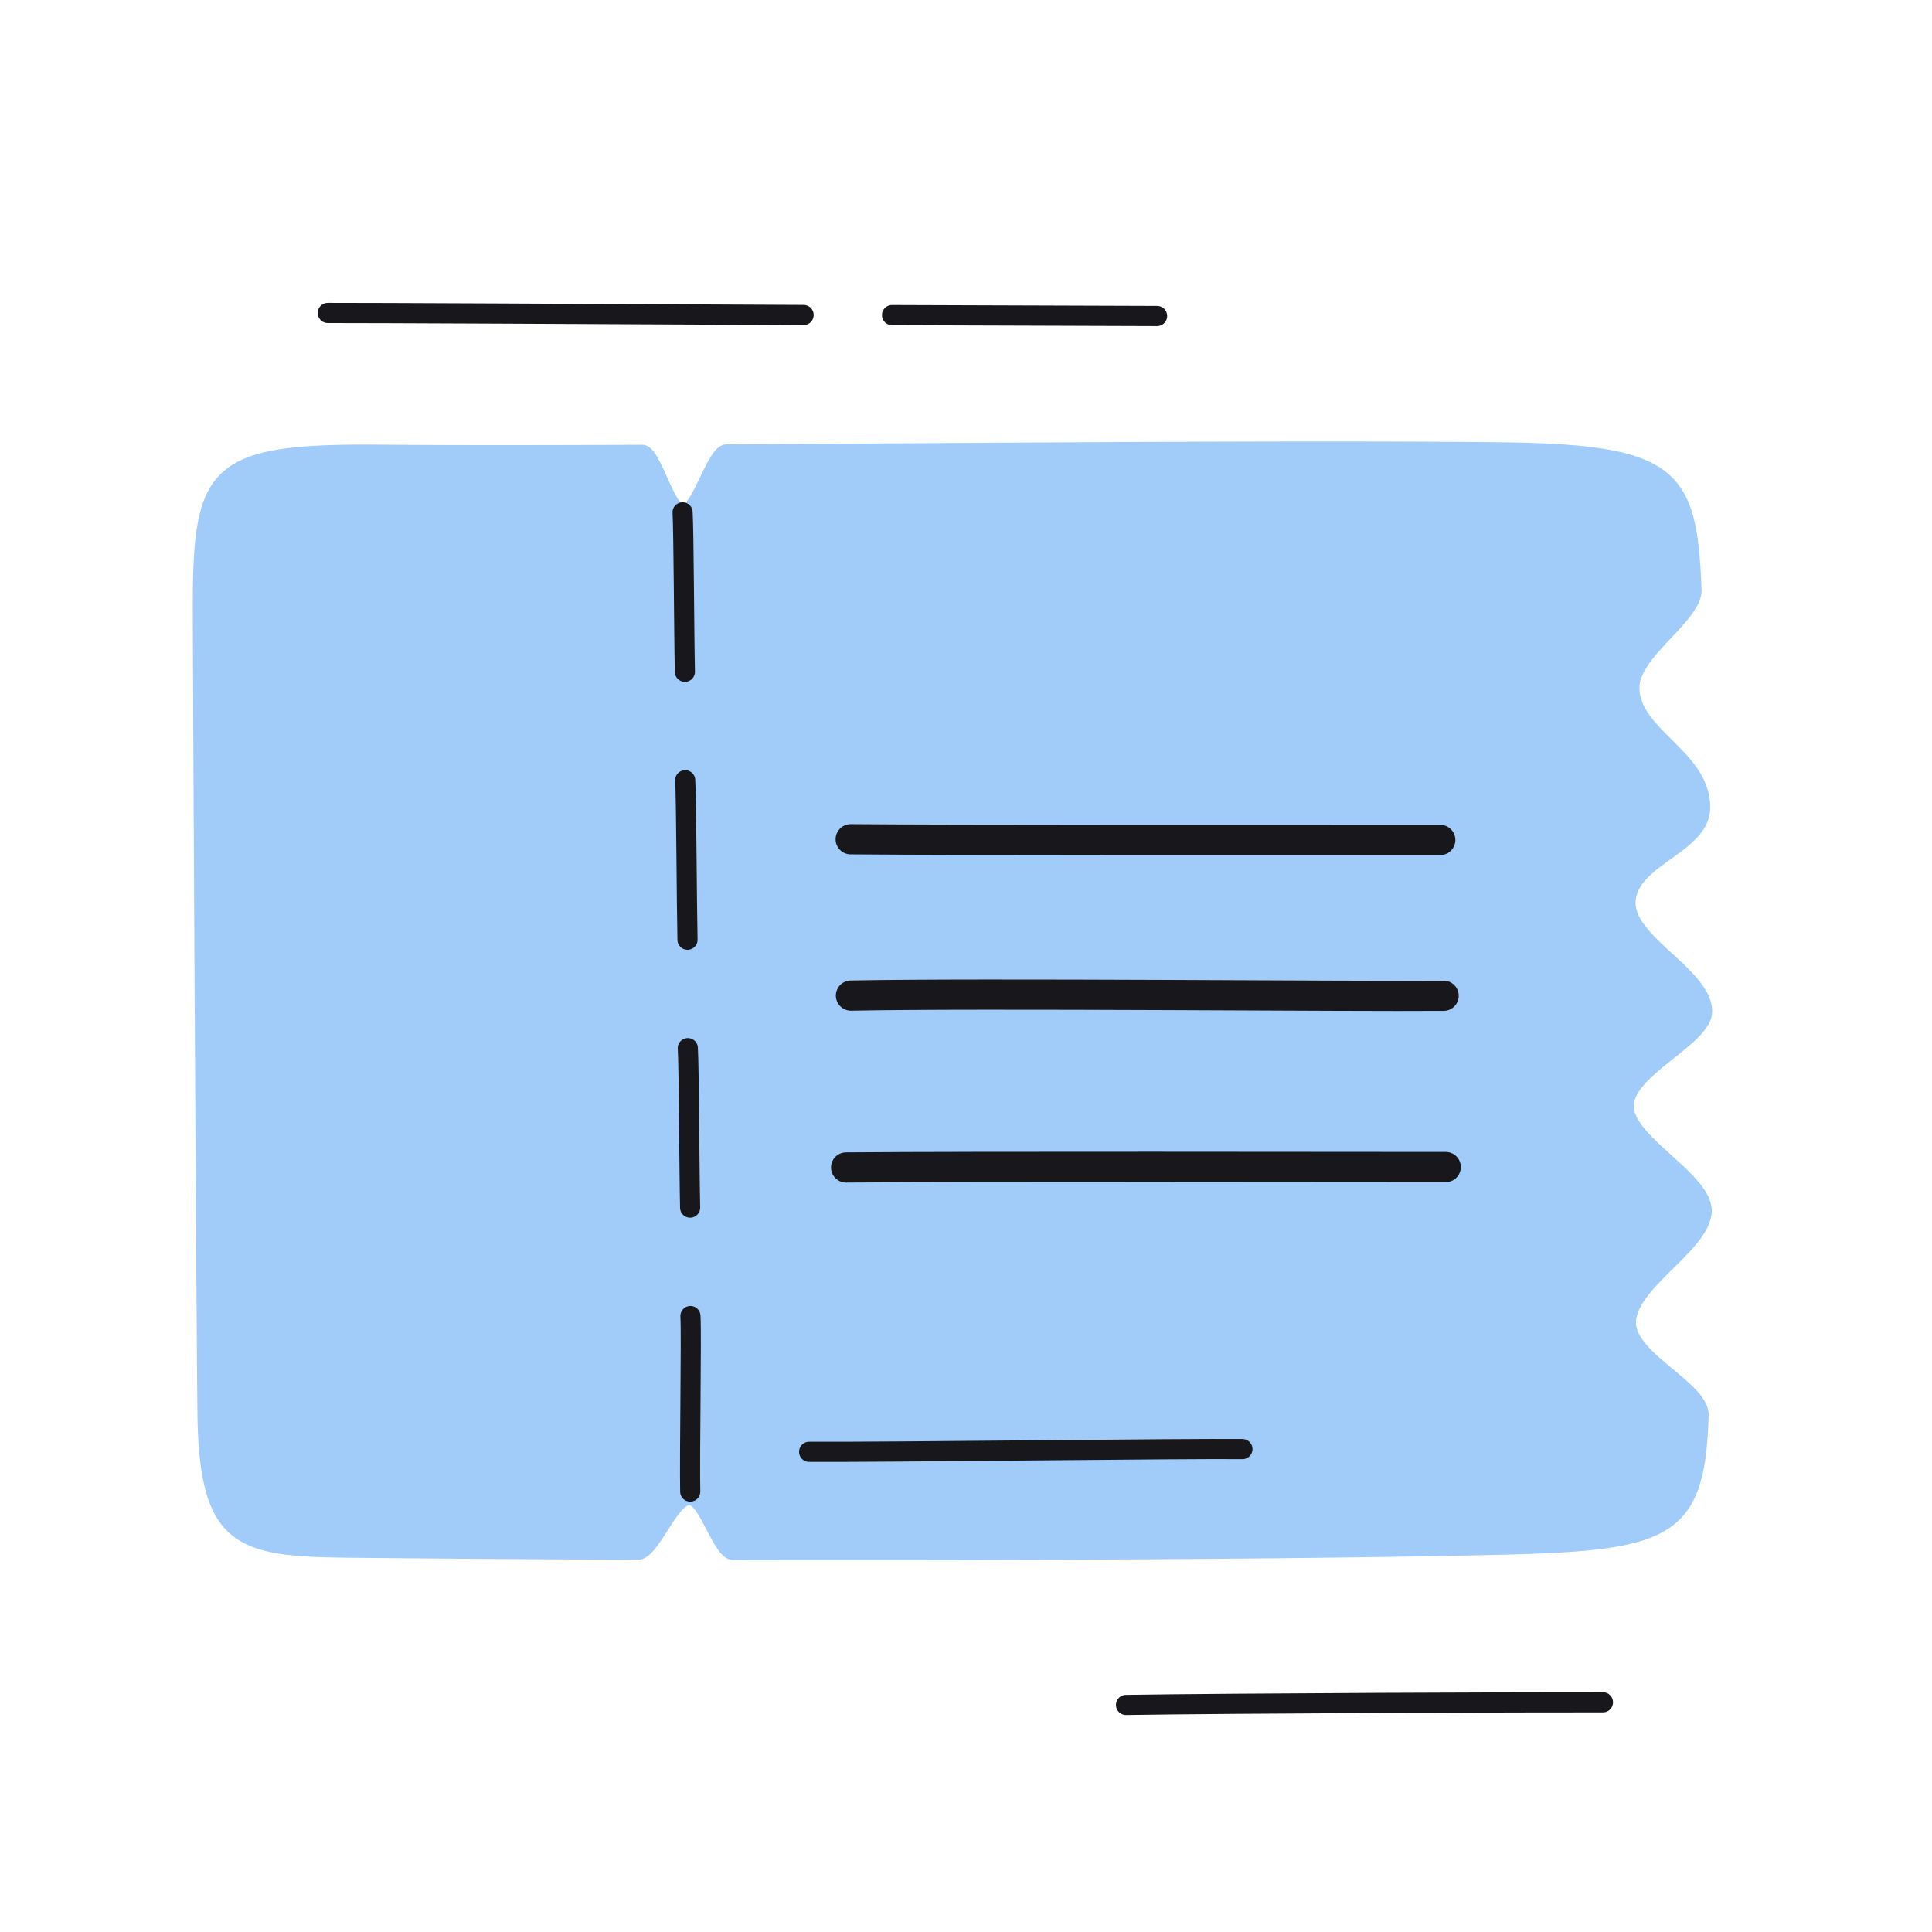
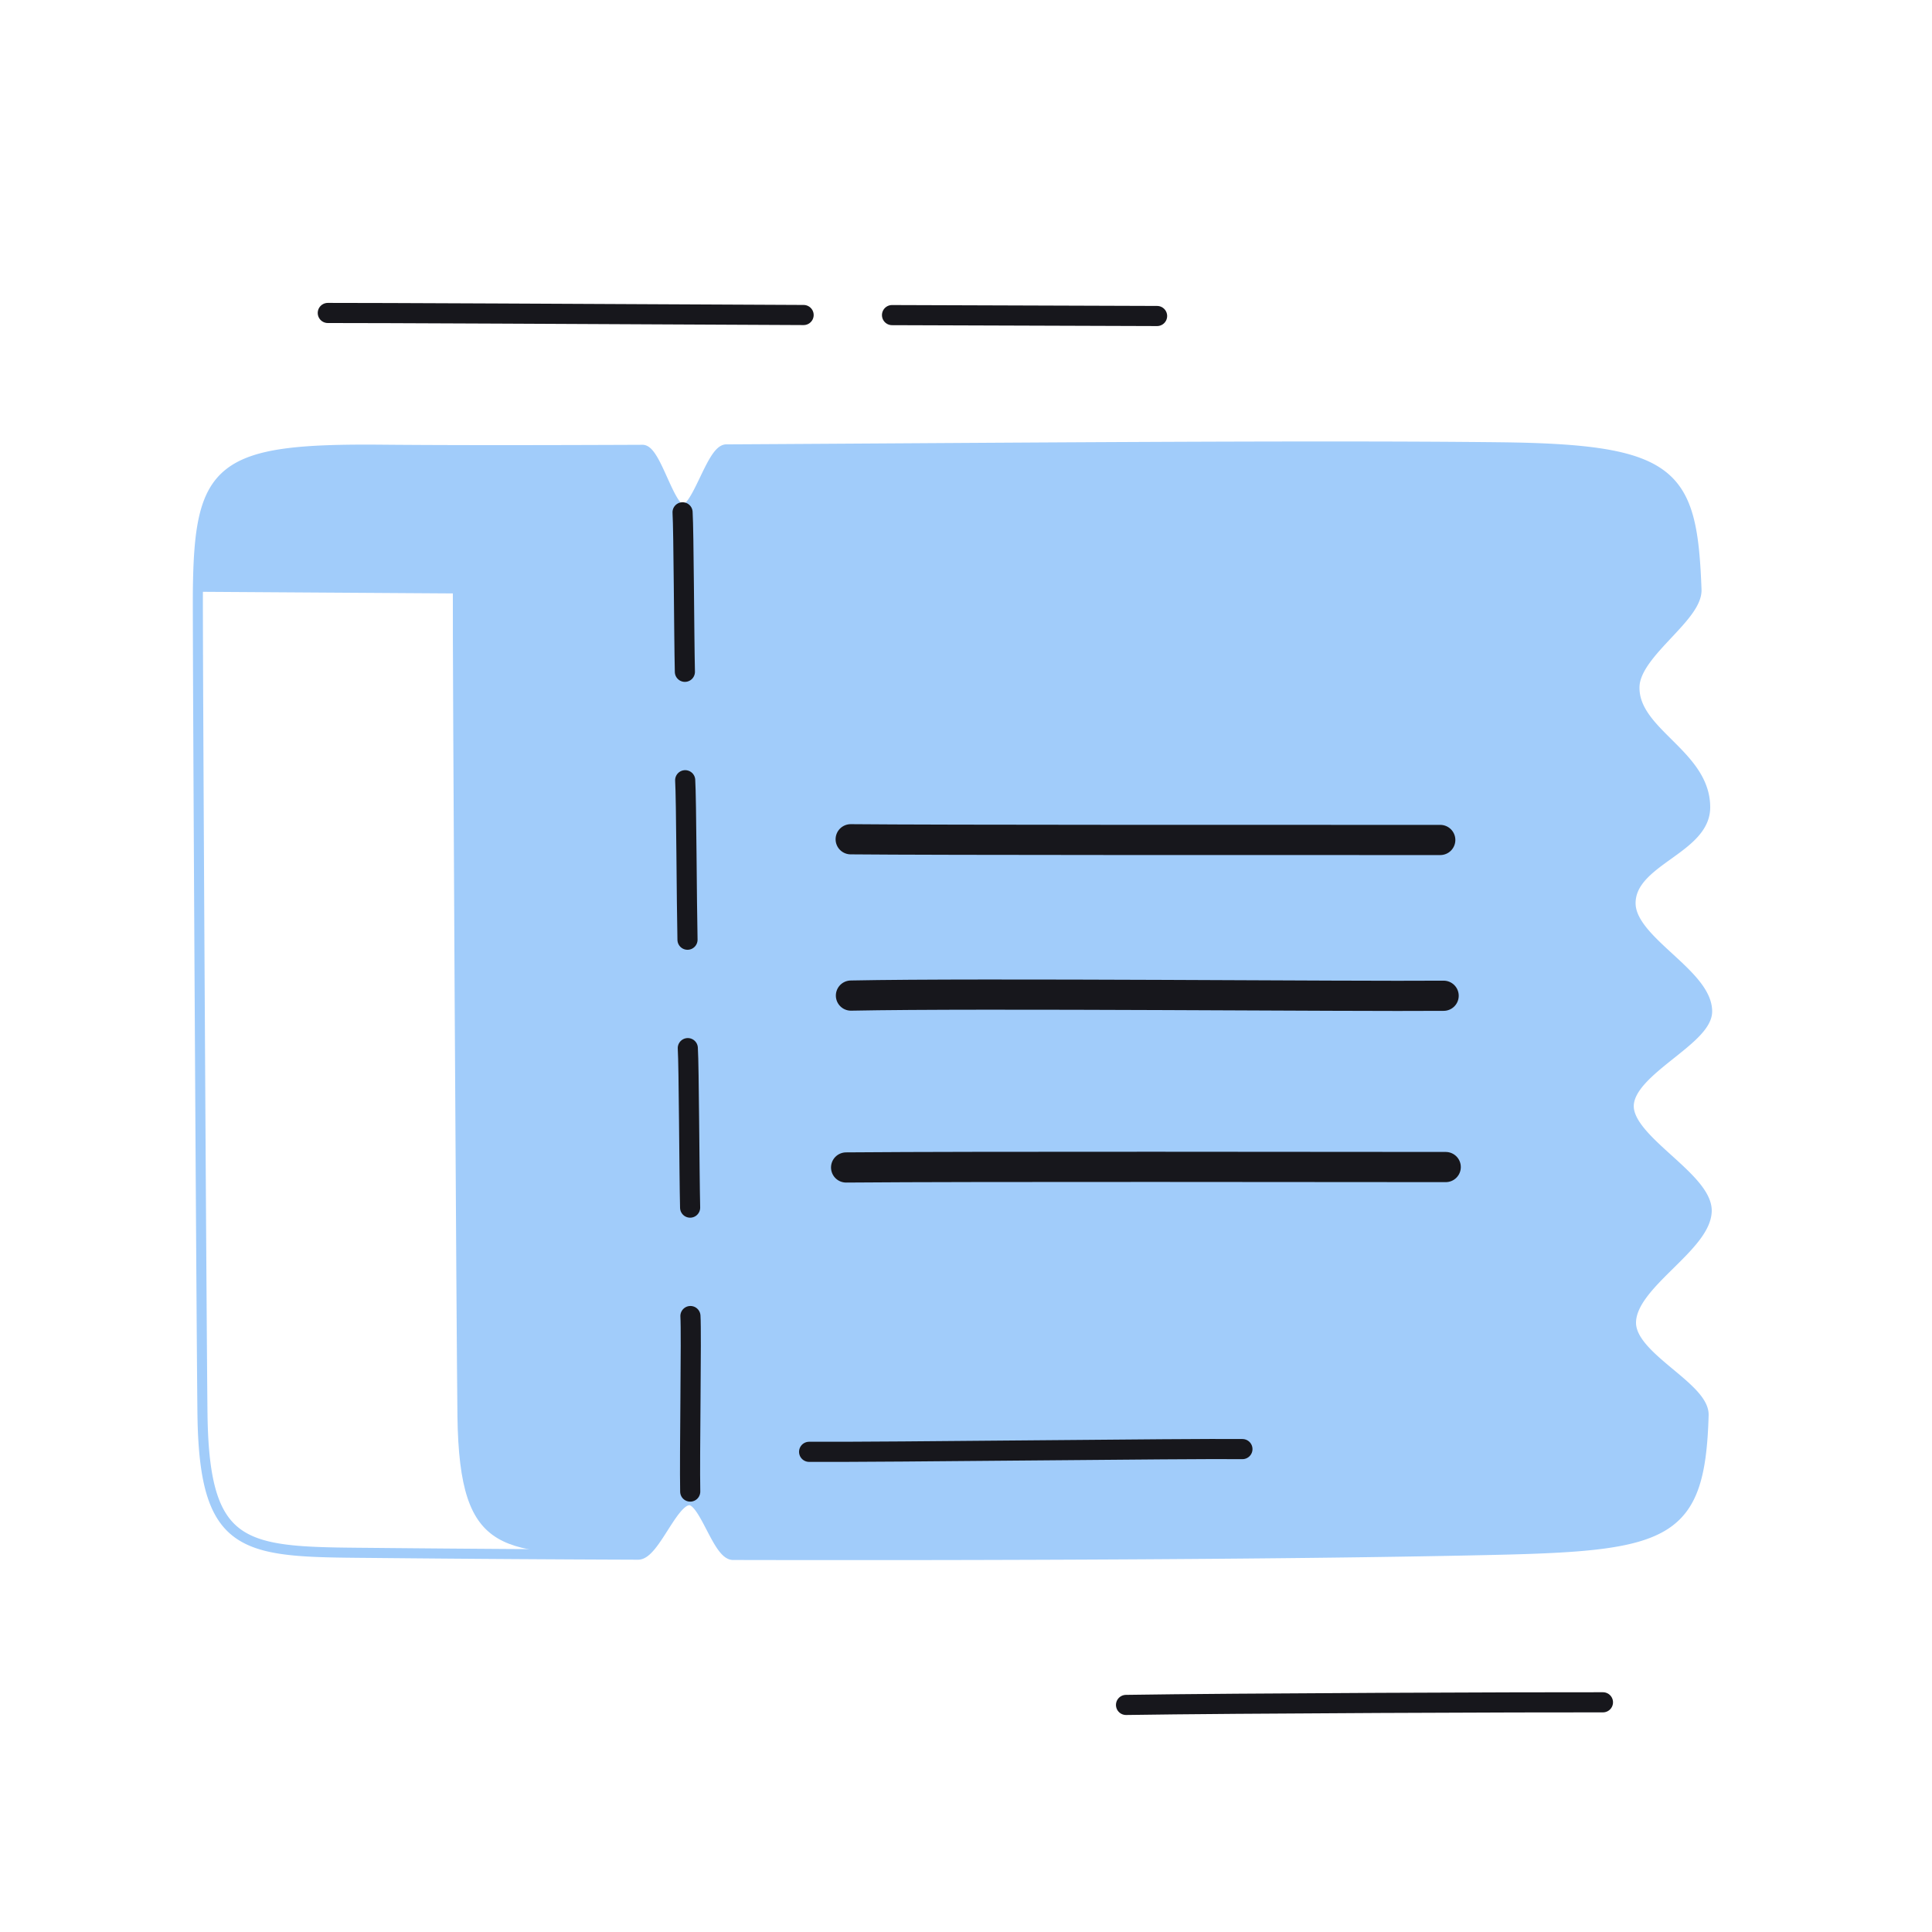
<svg xmlns="http://www.w3.org/2000/svg" width="192" height="192" style="width:100%;height:100%;transform:translate3d(0,0,0);content-visibility:visible" viewBox="0 0 192 192">
  <defs>
    <clipPath id="a">
      <path d="M0 0h192v192H0z" />
    </clipPath>
    <clipPath id="c">
      <path d="M0 0h192v192H0z" />
    </clipPath>
    <clipPath id="b">
      <path d="M0 0h192v192H0z" />
    </clipPath>
  </defs>
  <g clip-path="url(#a)">
    <g clip-path="url(#b)" style="display:block">
      <g style="display:block">
-         <path fill="#A1CCFA" d="M19.666 58.81c.128-12.466 2.093-14.26 18.254-14.117 6.949.062 15.936.053 25.937.01 1.332-.006 2.663 5.941 4.028 5.934 1.409-.007 2.852-5.967 4.29-5.975 26.423-.144 57.53-.426 76.864-.21 17.418.195 19.125 2.54 19.556 14.142.102 2.76-6.055 6.29-6.162 9.628-.147 4.6 7.057 6.731 7.025 12.036-.026 4.155-7.453 5.285-7.414 9.532.035 3.741 7.636 6.99 7.608 10.74-.02 2.843-7.6 5.84-7.787 9.276-.186 3.46 7.847 7.188 7.744 10.57-.109 3.578-7.509 7.245-7.523 11.071-.013 3.43 7.296 6.377 7.216 9.184-.336 11.805-3.43 12.985-20.21 13.38-19.44.456-49.851.575-76.246.519-1.523-.003-2.845-5.44-4.338-5.443-1.656-.004-3.478 5.42-5.09 5.415a4151 4151 0 0 1-25.338-.165c-13.445-.136-17.753.393-17.957-13.698-.086-5.977-.5-77.563-.457-81.829" class="secondary" />
+         <path fill="#A1CCFA" d="M19.666 58.81c.128-12.466 2.093-14.26 18.254-14.117 6.949.062 15.936.053 25.937.01 1.332-.006 2.663 5.941 4.028 5.934 1.409-.007 2.852-5.967 4.29-5.975 26.423-.144 57.53-.426 76.864-.21 17.418.195 19.125 2.54 19.556 14.142.102 2.76-6.055 6.29-6.162 9.628-.147 4.6 7.057 6.731 7.025 12.036-.026 4.155-7.453 5.285-7.414 9.532.035 3.741 7.636 6.99 7.608 10.74-.02 2.843-7.6 5.84-7.787 9.276-.186 3.46 7.847 7.188 7.744 10.57-.109 3.578-7.509 7.245-7.523 11.071-.013 3.43 7.296 6.377 7.216 9.184-.336 11.805-3.43 12.985-20.21 13.38-19.44.456-49.851.575-76.246.519-1.523-.003-2.845-5.44-4.338-5.443-1.656-.004-3.478 5.42-5.09 5.415c-13.445-.136-17.753.393-17.957-13.698-.086-5.977-.5-77.563-.457-81.829" class="secondary" />
        <path fill="none" stroke="#A1CCFA" stroke-linecap="round" stroke-linejoin="round" d="M19.666 58.81c.128-12.466 2.093-14.26 18.254-14.117 6.949.062 15.936.053 25.937.01 1.332-.006 2.663 5.941 4.028 5.934 1.409-.007 2.852-5.967 4.29-5.975 26.423-.144 57.53-.426 76.864-.21 17.418.195 19.125 2.54 19.556 14.142.102 2.76-6.055 6.29-6.162 9.628-.147 4.6 7.057 6.731 7.025 12.036-.026 4.155-7.453 5.285-7.414 9.532.035 3.741 7.636 6.99 7.608 10.74-.02 2.843-7.6 5.84-7.787 9.276-.186 3.46 7.847 7.188 7.744 10.57-.109 3.578-7.509 7.245-7.523 11.071-.013 3.43 7.296 6.377 7.216 9.184-.336 11.805-3.43 12.985-20.21 13.38-19.44.456-49.851.575-76.246.519-1.523-.003-2.845-5.44-4.338-5.443-1.656-.004-3.478 5.42-5.09 5.415a4151 4151 0 0 1-25.338-.165c-13.445-.136-17.753.393-17.957-13.698-.086-5.977-.5-77.563-.457-81.829" class="secondary" />
      </g>
      <path fill="none" stroke="#17171C" stroke-linecap="round" stroke-linejoin="round" stroke-width="2" d="M23.698-.13c-6.831-.017-36.683.091-47.396.261" class="primary" style="display:block" transform="translate(135.601 169.303)" />
      <path fill="none" stroke="#17171C" stroke-linecap="round" stroke-linejoin="round" stroke-width="2" d="M47.046.09C39.512.061 30.351.031 20.704.001m-8.786-.009c-21.992-.109-43.103-.213-47.286-.204" class="primary" style="display:block" transform="translate(67.944 31.314)" />
      <path fill="none" stroke="#17171C" stroke-linecap="round" stroke-linejoin="round" stroke-width="2" d="M21.531-.133c-5.546-.066-34.986.315-43.062.271" class="primary" style="display:block" transform="translate(101.94 144.142)" />
      <path fill="none" stroke="#17171C" stroke-linecap="round" stroke-linejoin="round" stroke-width="2" d="M.115 7.925C.032 4.366 0-6.143-.115-7.925" class="primary" style="display:block" transform="translate(67.948 58.839)" />
      <path fill="none" stroke="#17171C" stroke-linecap="round" stroke-linejoin="round" stroke-width="2" d="M.115 7.925C.032 4.366 0-6.143-.115-7.925" class="primary" style="display:block" transform="translate(68.208 85.463)" />
      <path fill="none" stroke="#17171C" stroke-linecap="round" stroke-linejoin="round" stroke-width="2" d="M.115 7.925C.032 4.366 0-6.143-.115-7.925" class="primary" style="display:block" transform="translate(68.468 112.087)" />
      <path fill="none" stroke="#17171C" stroke-linecap="round" stroke-linejoin="round" stroke-width="2" d="M-.02 8.722C-.093 5.163.116-6.94.001-8.722" class="primary" style="display:block" transform="translate(68.613 139.509)" />
      <path fill="none" stroke="#17171C" stroke-linecap="round" stroke-linejoin="round" stroke-width="3" d="M29.295.035c-14.052 0-50.387.014-58.59-.07" class="primary" style="display:block" transform="translate(113.836 83.44)" />
      <path fill="none" stroke="#17171C" stroke-linecap="round" stroke-linejoin="round" stroke-width="3" d="M29.45.051C20.414.133-16.503-.23-29.45.034" class="primary" style="display:block" transform="translate(114.016 98.906)" />
      <path fill="none" stroke="#17171C" stroke-linecap="round" stroke-linejoin="round" stroke-width="3" d="M29.794-.01c-11.331 0-46.276-.069-59.588.042" class="primary" style="display:block" transform="translate(113.88 115.99)" />
    </g>
    <g clip-path="url(#c)" style="display:none">
      <g style="display:none">
        <path class="secondary" />
        <path fill="none" class="secondary" />
      </g>
      <path fill="none" class="primary" style="display:none" />
      <path fill="none" class="primary" style="display:none" />
      <path fill="none" class="primary" style="display:none" />
      <path fill="none" class="primary" style="display:none" />
      <path fill="none" class="primary" style="display:none" />
      <path fill="none" class="primary" style="display:none" />
      <path fill="none" class="primary" style="display:none" />
      <path fill="none" class="primary" style="display:none" />
      <path fill="none" class="primary" style="display:none" />
-       <path fill="none" class="primary" style="display:none" />
-       <path fill="none" class="primary" style="display:none" />
    </g>
  </g>
</svg>